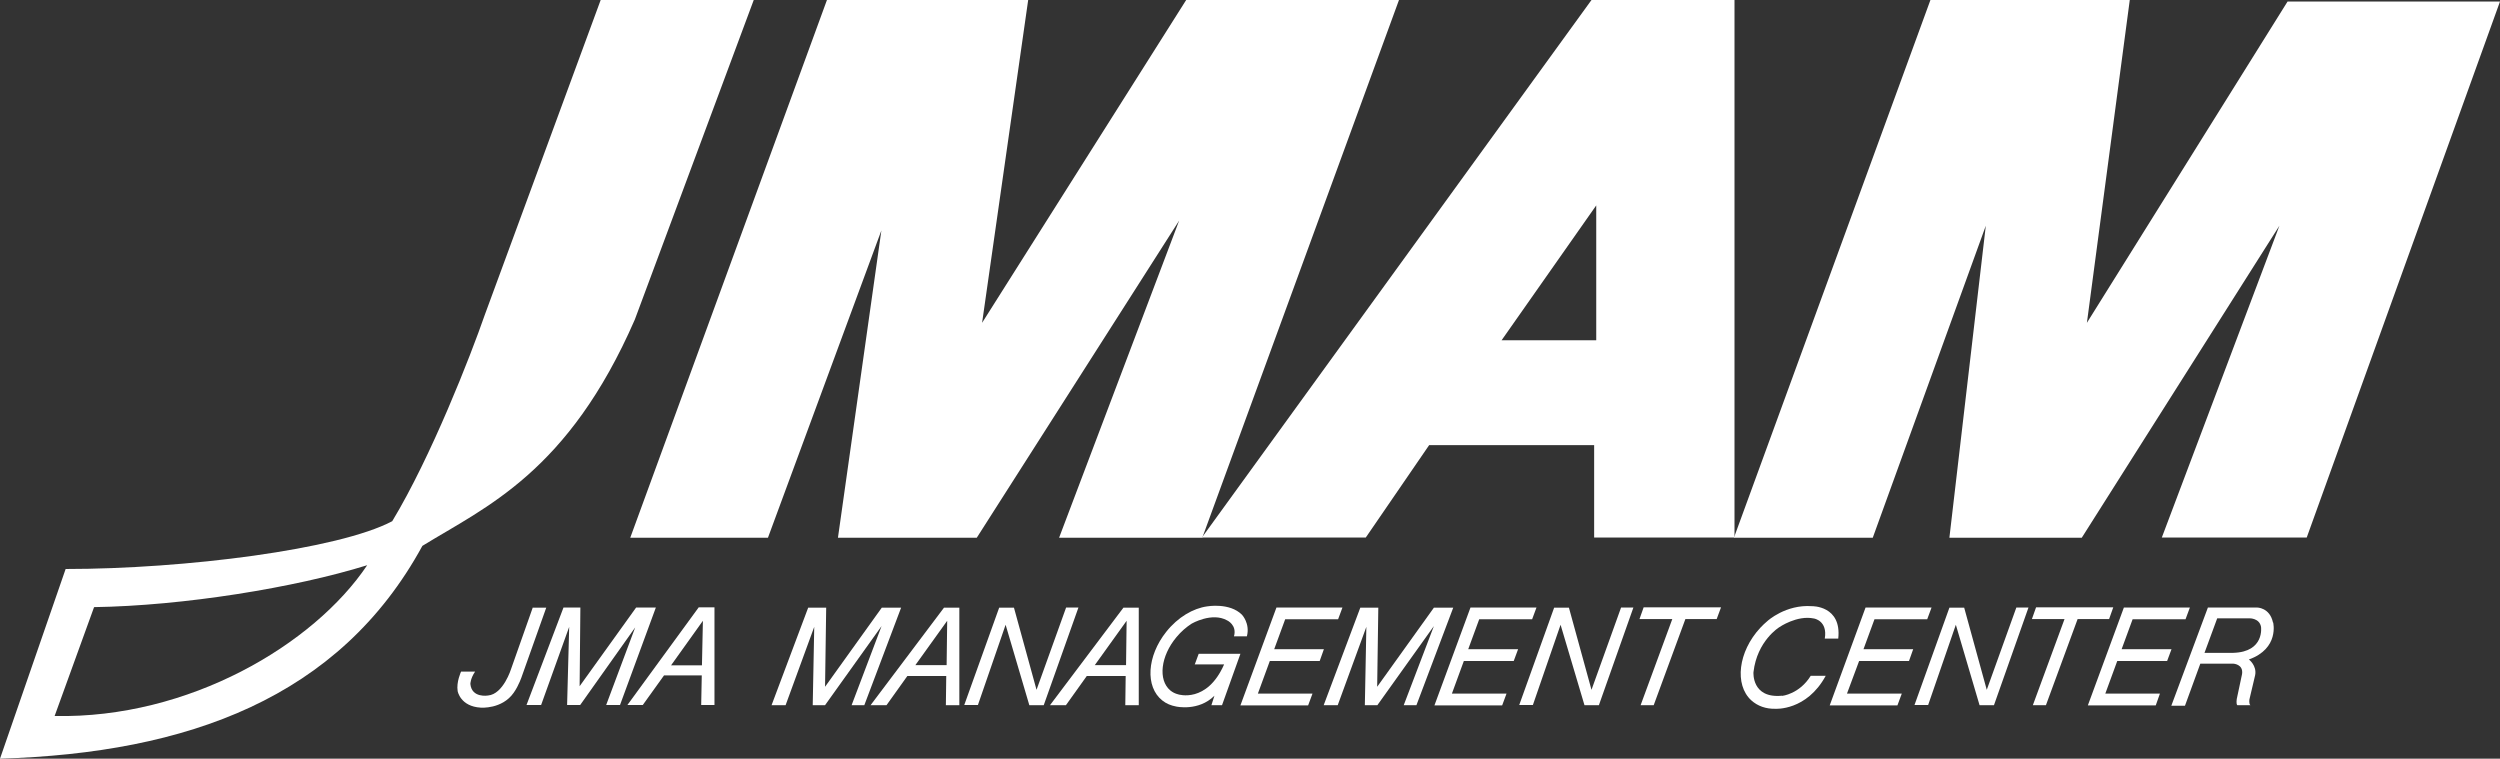
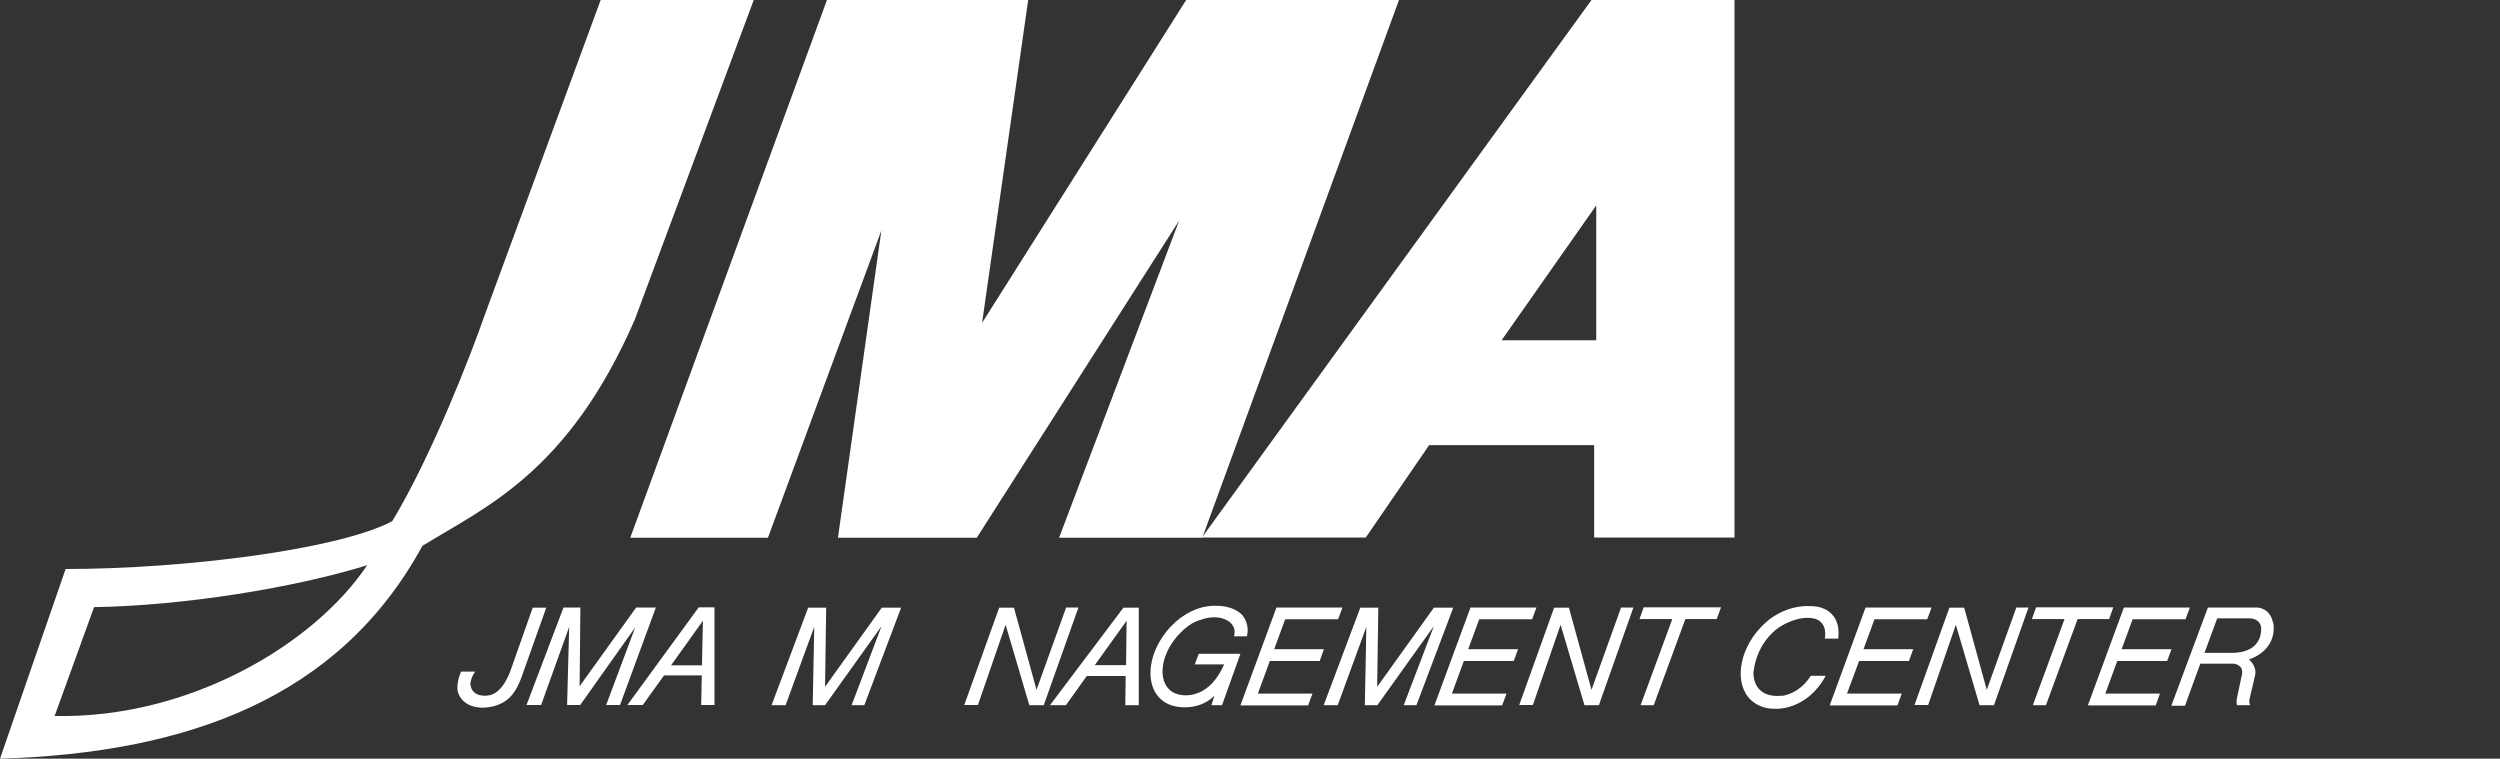
<svg xmlns="http://www.w3.org/2000/svg" id="_レイヤー_2" viewBox="0 0 131.81 40">
  <rect x="0" y="0" width="131.81" height="40" fill="#333333" stroke="none" />
  <defs>
    <style>.cls-1{fill:#fff;}</style>
  </defs>
  <g id="design-text">
    <g>
      <g>
        <polygon class="cls-1" points="46.49 32.04 43.5 36.21 43.56 32.04 42.61 32.04 40.68 37.18 41.42 37.18 42.93 33.05 42.85 37.18 43.5 37.18 46.48 33.01 44.9 37.18 45.57 37.18 47.51 32.04 46.49 32.04" />
        <polygon class="cls-1" points="75.6 32.04 72.61 36.21 72.67 32.04 71.72 32.04 69.79 37.18 70.53 37.18 72.04 33.05 71.96 37.18 72.62 37.18 75.6 33.01 74.01 37.18 74.68 37.18 76.62 32.04 75.6 32.04" />
        <polygon class="cls-1" points="69.58 34.85 69.8 34.23 67.18 34.23 67.76 32.65 70.55 32.65 70.78 32.03 67.3 32.03 65.4 37.19 68.97 37.19 69.2 36.57 66.32 36.57 66.95 34.85 69.58 34.85" />
        <polygon class="cls-1" points="77.99 32.65 80.78 32.65 81.01 32.03 77.53 32.03 75.63 37.19 79.2 37.19 79.43 36.57 76.55 36.57 77.18 34.85 79.81 34.85 80.04 34.23 77.41 34.23 77.99 32.65" />
        <polygon class="cls-1" points="98.83 32.65 101.61 32.65 101.84 32.03 98.36 32.03 96.47 37.19 100.04 37.19 100.27 36.57 97.38 36.57 98.02 34.85 100.65 34.85 100.87 34.23 98.25 34.23 98.83 32.65" />
        <polygon class="cls-1" points="114.26 34.85 114.49 34.23 111.86 34.23 112.44 32.65 115.23 32.65 115.46 32.03 111.98 32.03 110.08 37.19 113.66 37.19 113.88 36.57 111 36.57 111.63 34.85 114.26 34.85" />
        <polygon class="cls-1" points="86.44 32.64 88.17 32.64 86.5 37.18 87.19 37.18 88.86 32.64 90.51 32.64 90.74 32.02 86.66 32.02 86.44 32.64" />
        <polygon class="cls-1" points="111.42 32.02 107.35 32.02 107.13 32.64 108.85 32.64 107.18 37.18 107.87 37.18 109.54 32.64 111.2 32.64 111.42 32.02" />
        <path class="cls-1" d="m28.09,32.03l-1.14,3.23s-.41,1.34-1.22,1.41c0,0-.86.15-.93-.61,0,0,0-.29.25-.65h-.74s-.26.55-.18,1.03c0,0,.14.81,1.22.87,0,0,1.12.09,1.73-.78.28-.39.44-.89.44-.89l1.28-3.6h-.69Z" />
        <polygon class="cls-1" points="33.54 32.03 30.56 36.18 30.6 32.03 29.71 32.03 27.76 37.17 28.53 37.17 30.01 33.05 29.9 37.17 30.59 37.17 33.49 33.08 31.96 37.17 32.69 37.17 34.58 32.03 33.54 32.03" />
        <path class="cls-1" d="m33.08,37.17h.81l1.12-1.56h1.99l-.03,1.56h.7v-5.15s-.83,0-.83,0l-3.76,5.15m3.93-2.09h-1.63l1.68-2.35-.05,2.35Z" />
-         <path class="cls-1" d="m45.9,37.18h.84l1.1-1.54h2.05l-.02,1.54h.71v-5.14h-.81l-3.87,5.14m4-2.11h-1.64l1.68-2.34-.03,2.34Z" />
        <path class="cls-1" d="m55.36,37.18h.84l1.1-1.54h2.05l-.02,1.54h.71v-5.14h-.81l-3.87,5.14m4-2.11h-1.64l1.68-2.34-.03,2.34Z" />
        <polygon class="cls-1" points="56.21 32.03 54.65 36.37 53.46 32.04 52.68 32.04 50.84 37.17 51.56 37.17 53.02 32.94 54.27 37.18 55.03 37.18 56.86 32.03 56.21 32.03" />
        <polygon class="cls-1" points="83.91 36.37 82.72 32.04 81.94 32.04 80.1 37.17 80.82 37.17 82.28 32.94 83.54 37.18 84.3 37.18 86.12 32.03 85.47 32.03 83.91 36.37" />
        <polygon class="cls-1" points="104.75 36.37 103.56 32.04 102.78 32.04 100.94 37.17 101.66 37.17 103.12 32.94 104.37 37.18 105.13 37.18 106.95 32.03 106.31 32.03 104.75 36.37" />
-         <path class="cls-1" d="m62.98,35.03h1.56c-.91,2.07-2.42,1.58-2.42,1.58-.16-.04-.3-.11-.42-.21-.65-.55-.51-1.81.33-2.81.24-.29.52-.53.8-.71,0,0,1.07-.62,1.87-.17,0,0,.53.24.36.84h.68c.18-.68-.26-1.14-.26-1.14-.65-.65-1.83-.44-1.83-.44-.74.1-1.55.57-2.16,1.34-1.02,1.28-1.12,2.9-.21,3.62.21.17.46.27.73.32,0,0,1.18.27,2.02-.57l-.16.5h.56l.97-2.71h-2.2l-.21.57Z" />
+         <path class="cls-1" d="m62.98,35.03h1.56c-.91,2.07-2.42,1.58-2.42,1.58-.16-.04-.3-.11-.42-.21-.65-.55-.51-1.81.33-2.81.24-.29.52-.53.8-.71,0,0,1.07-.62,1.87-.17,0,0,.53.24.36.84h.68c.18-.68-.26-1.14-.26-1.14-.65-.65-1.83-.44-1.83-.44-.74.1-1.55.57-2.16,1.34-1.02,1.28-1.12,2.9-.21,3.62.21.17.46.27.73.32,0,0,1.18.27,2.02-.57l-.16.5h.56l.97-2.71h-2.2l-.21.57" />
        <path class="cls-1" d="m93.96,36.68c-1.62.16-1.51-1.24-1.51-1.24.19-1.66,1.36-2.37,1.36-2.37,0,0,.93-.65,1.83-.46,0,0,.73.11.57,1.06h.71c.19-1.75-1.39-1.71-1.39-1.71-1.38-.1-2.34.78-2.34.78-.13.11-.26.23-.38.36-1.17,1.26-1.37,3-.48,3.82.34.31.78.46,1.27.45,0,0,1.65.12,2.66-1.74h-.79c-.6.97-1.51,1.06-1.51,1.06Z" />
        <path class="cls-1" d="m119.84,32.82c-.17-.8-.85-.79-.85-.79h-2.19s-.39,0-.39,0l-1.93,5.18h.72l.81-2.22h.09s1.64,0,1.64,0c0,0,.55.02.47.55l-.28,1.32s-.04.26.03.32h.69c-.09-.07-.05-.31-.05-.31l.3-1.27c.1-.51-.33-.83-.33-.83,1.62-.58,1.28-1.95,1.28-1.95m-2.1,1.6h-1.52s.67-1.82.67-1.82h1.71s.52-.01.6.45c0,0,.2,1.32-1.46,1.37Z" />
      </g>
      <g>
        <path class="cls-1" d="m31.67,0h8.07l-6.27,16.85c-3.51,8.05-7.85,9.87-11.2,11.93-4.37,8.02-12.37,10.92-22.27,11.22l3.46-10c6.29,0,14.4-1.03,17.22-2.52,2.06-3.41,4.13-8.72,4.88-10.88L31.67,0M4.96,32.01l-2.08,5.74c7.07.15,13.67-3.76,16.48-7.95-3.82,1.19-9.71,2.14-14.4,2.21Z" />
        <polygon class="cls-1" points="43.6 0 54.21 0 51.78 17.02 62.54 0 73.76 0 63.39 28.35 55.84 28.35 62.17 11.63 51.5 28.35 44.18 28.35 46.47 12.15 40.49 28.35 33.23 28.35 43.6 0" />
-         <polygon class="cls-1" points="101.78 0 112.29 0 110.03 17.02 120.61 .08 131.81 .08 121.62 28.34 113.98 28.34 120.18 11.9 109.76 28.35 102.78 28.35 104.7 11.9 98.74 28.35 91.42 28.35 101.78 0" />
        <path class="cls-1" d="m83.91,0h7.54v28.34h-7.4v-4.87h-8.7l-3.34,4.87h-8.64L83.91,0m-4.74,17.94h4.99v-7.11l-4.99,7.11Z" />
      </g>
    </g>
  </g>
</svg>